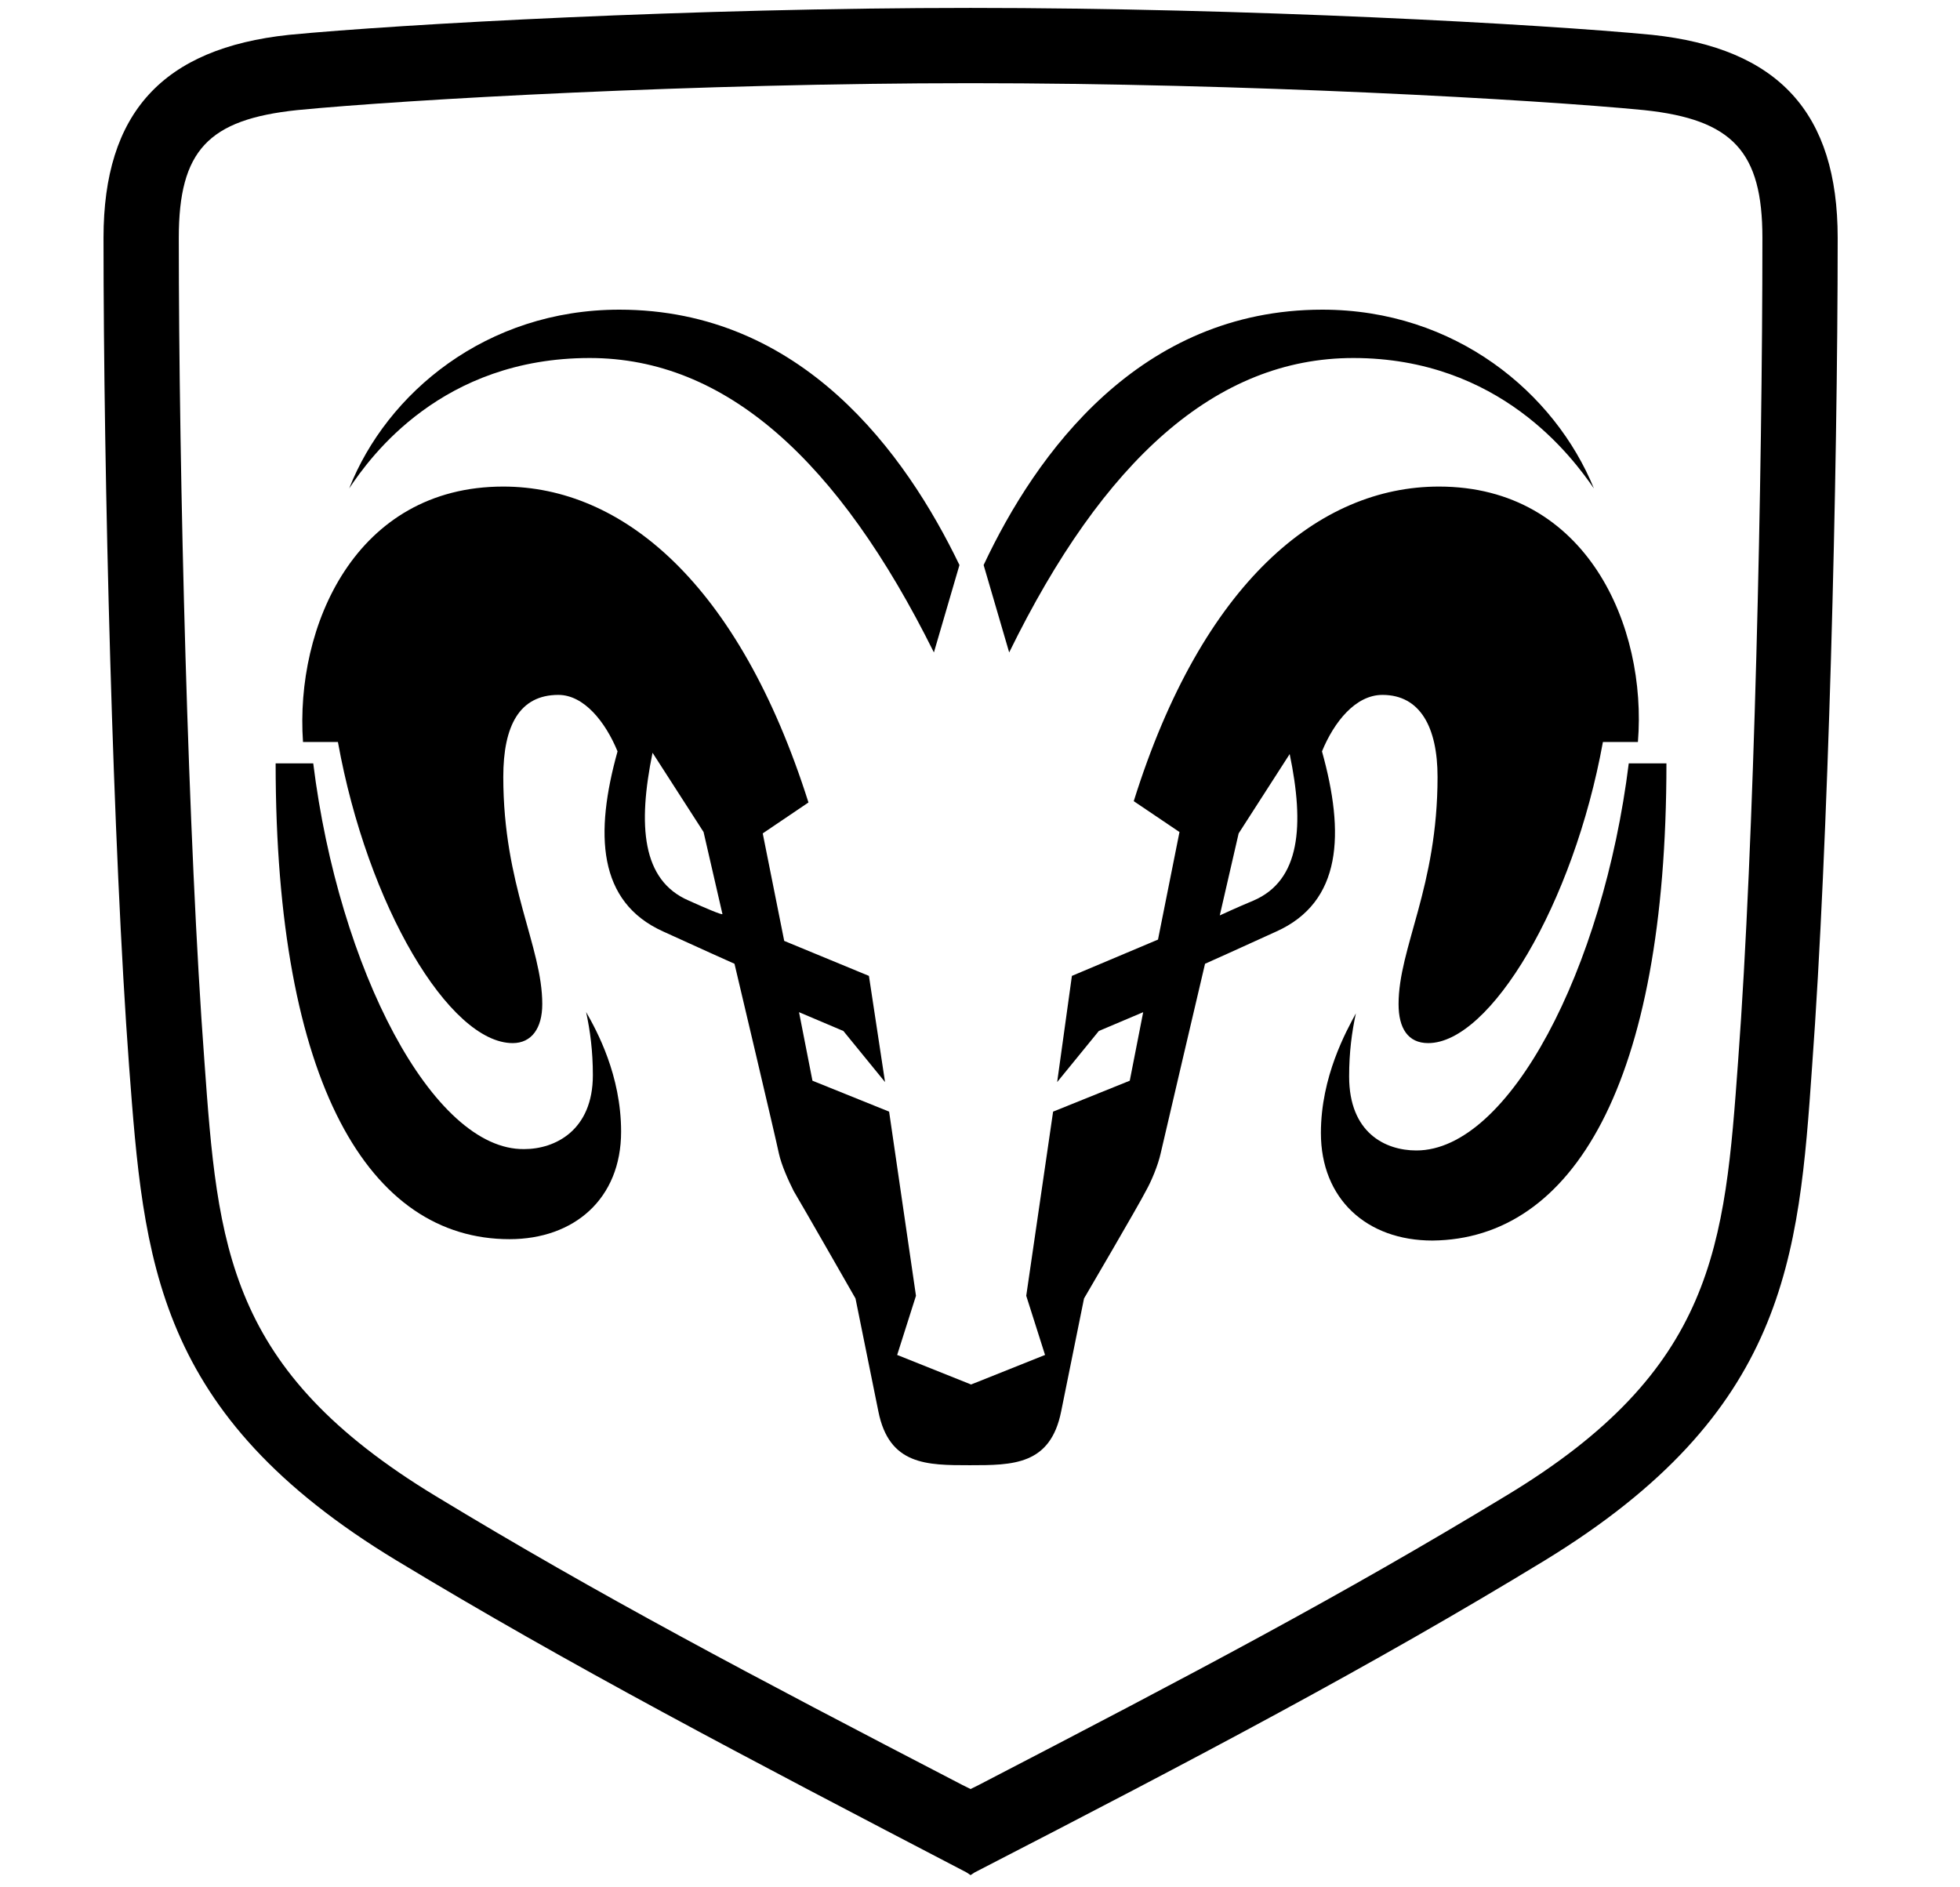
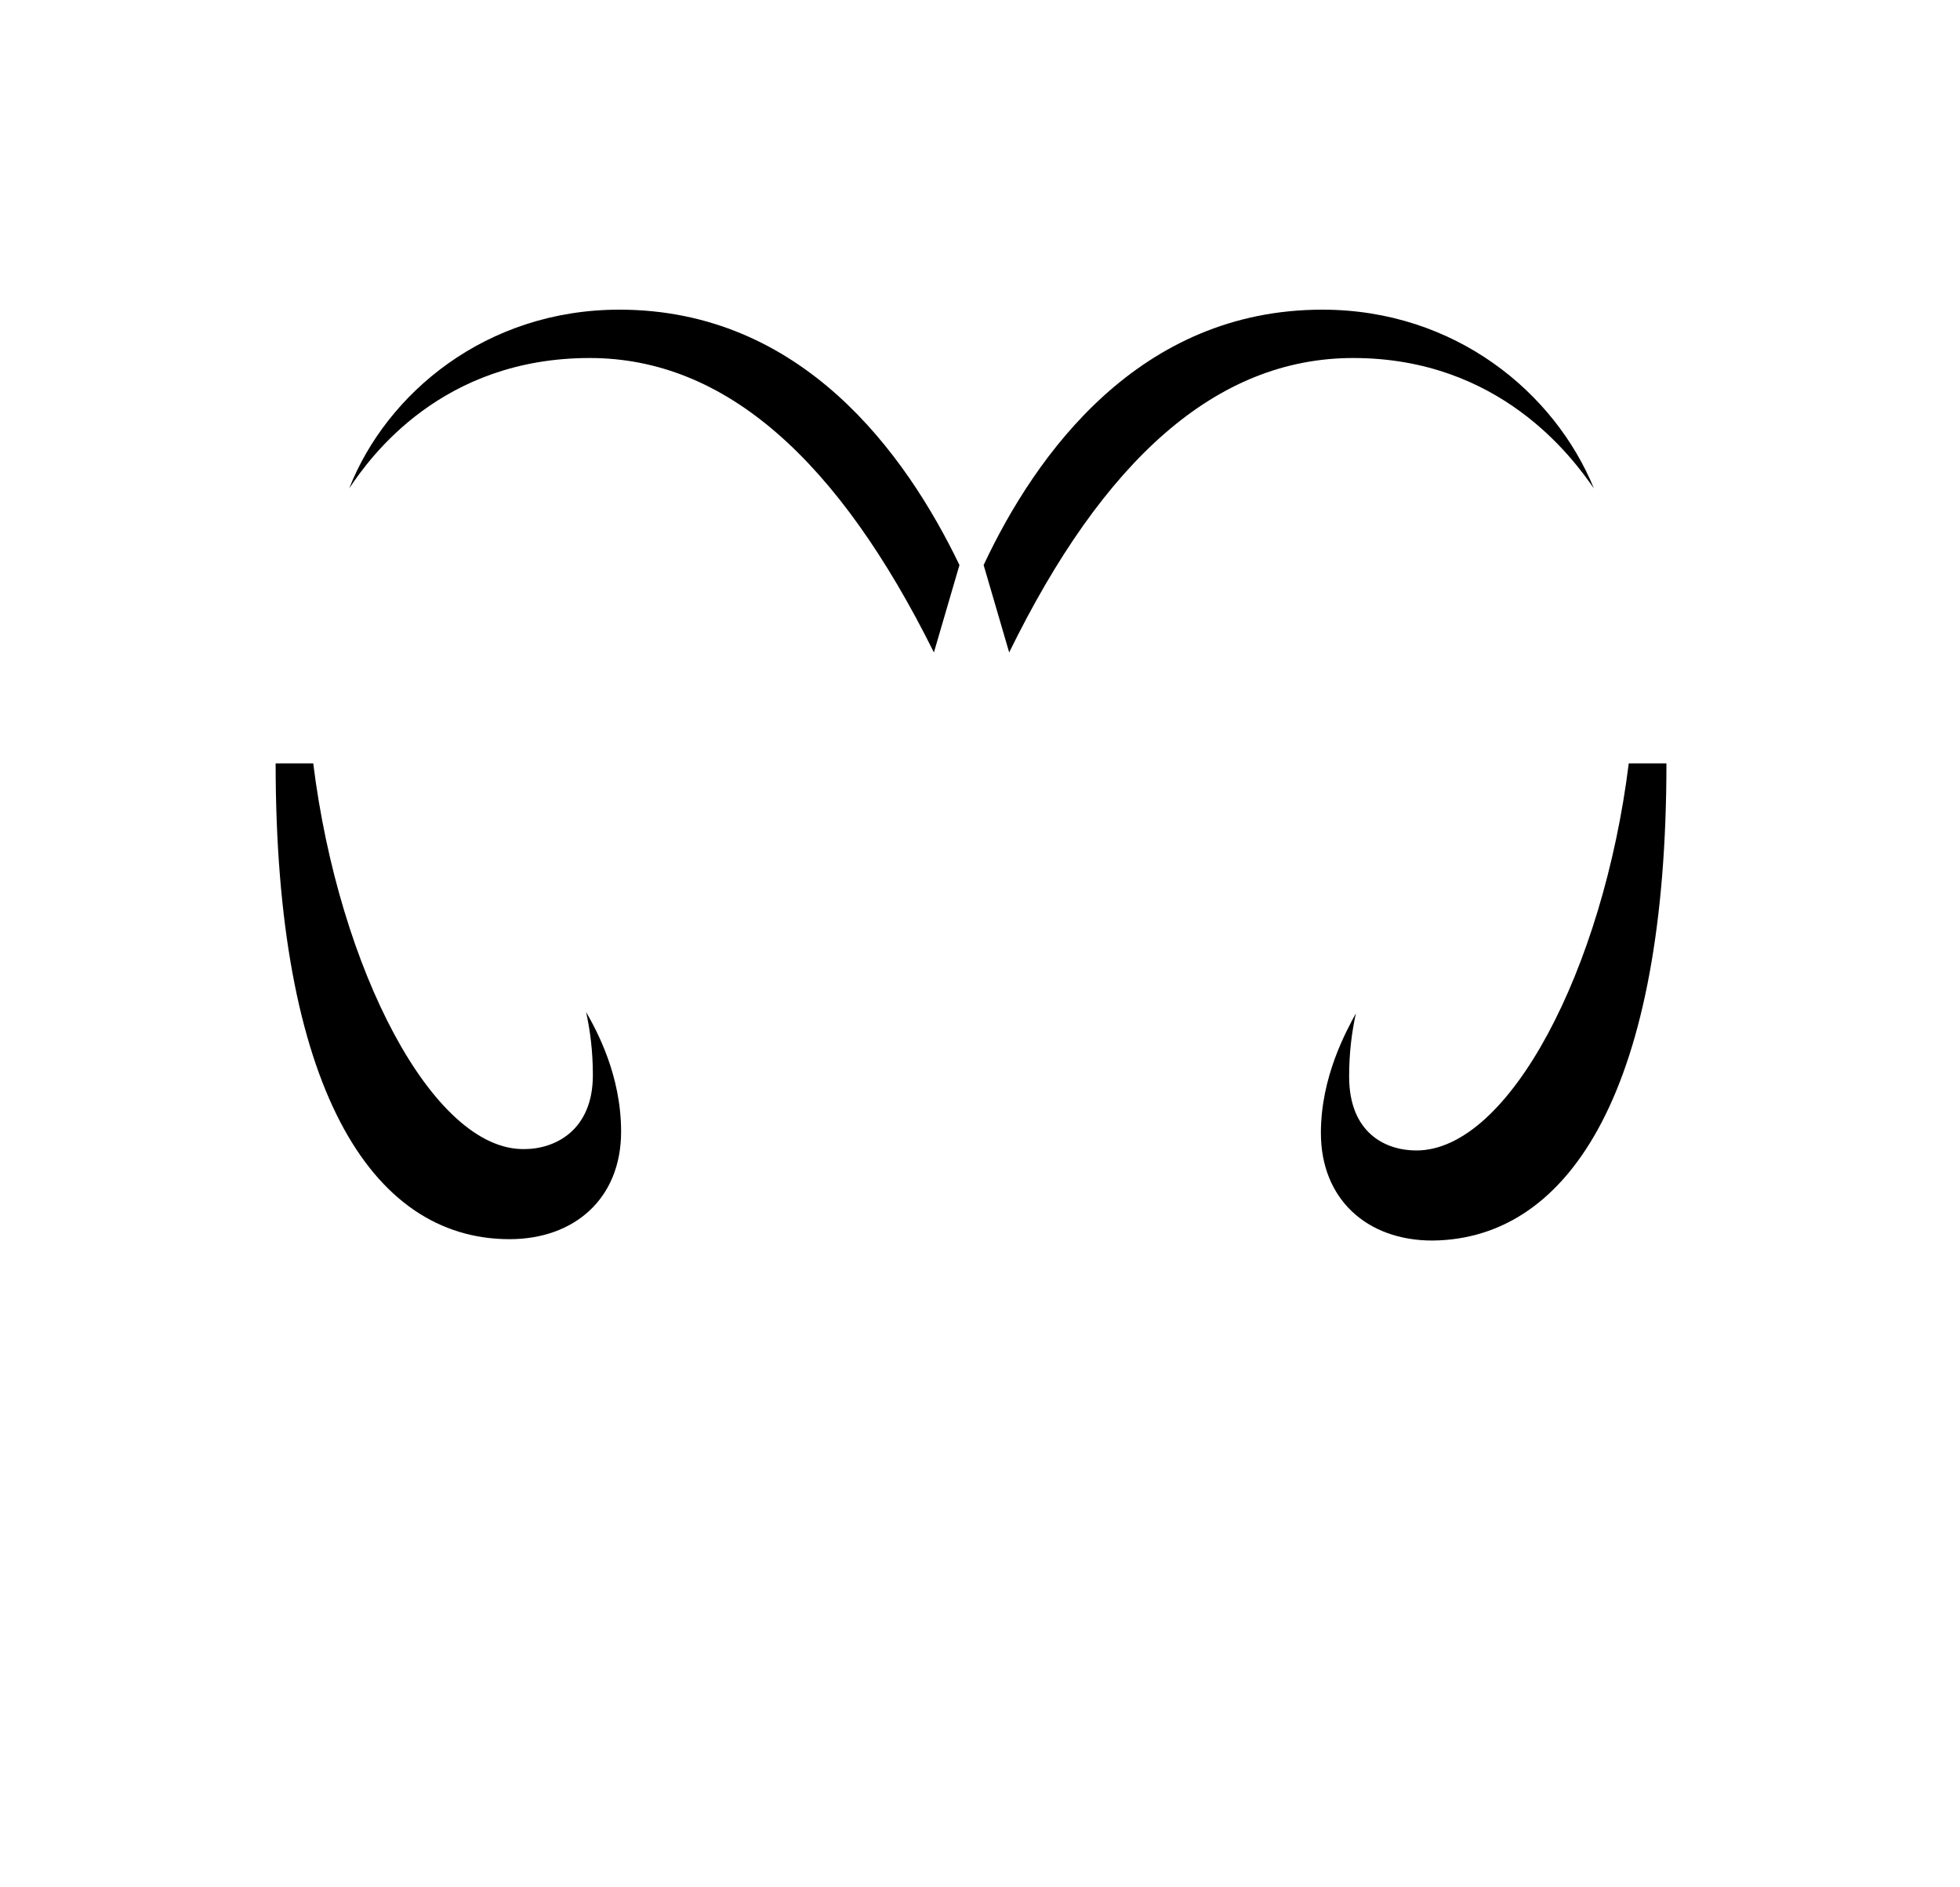
<svg xmlns="http://www.w3.org/2000/svg" width="27" height="26" viewBox="0 0 27 26" fill="none">
-   <path d="M22.759 0.48C21.222 0.332 17.185 0.109 13.37 0.109C9.555 0.109 5.518 0.332 3.981 0.48C2.241 0.665 1.426 1.554 1.426 3.276C1.426 6.554 1.555 11.684 1.778 14.684C1.981 17.369 2.129 19.48 5.463 21.498C7.852 22.943 10.222 24.183 13.315 25.795L13.37 25.832L13.426 25.795C16.518 24.202 18.907 22.943 21.278 21.498C24.611 19.461 24.778 17.35 24.963 14.684C25.185 11.665 25.315 6.554 25.315 3.276C25.315 1.554 24.5 0.665 22.759 0.48ZM23.944 14.609C23.759 17.165 23.63 18.869 20.741 20.609C18.481 21.98 16.481 23.035 13.481 24.591L13.37 24.646L13.259 24.591C10.333 23.072 8.259 21.98 6 20.609C3.129 18.869 3 17.183 2.815 14.609C2.592 11.628 2.463 6.535 2.463 3.276C2.463 2.072 2.87 1.646 4.092 1.517C5.611 1.369 9.611 1.146 13.37 1.146C17.148 1.146 21.13 1.369 22.648 1.517C23.87 1.646 24.278 2.091 24.278 3.276C24.278 6.535 24.166 11.628 23.944 14.609Z" fill="black" />
  <path d="M13.217 7.784L12.865 8.988C11.55 6.34 9.995 4.932 8.124 4.932C6.087 4.932 5.106 6.284 4.81 6.729C5.328 5.414 6.698 4.266 8.532 4.266C11.05 4.266 12.476 6.247 13.217 7.784Z" fill="black" />
  <path d="M3.797 10.516C3.797 14.942 5.093 17.071 7.019 17.071C7.908 17.071 8.556 16.516 8.556 15.59C8.556 14.812 8.222 14.201 8.074 13.942C8.13 14.201 8.167 14.479 8.167 14.812C8.167 15.571 7.648 15.83 7.222 15.83C5.963 15.849 4.667 13.349 4.315 10.516C4.148 10.516 3.778 10.516 3.797 10.516Z" fill="black" />
  <path d="M18.216 4.266C20.05 4.266 21.42 5.414 21.957 6.729C21.661 6.303 20.661 4.932 18.642 4.932C16.753 4.932 15.198 6.34 13.902 8.988L13.55 7.784C14.272 6.247 15.698 4.266 18.216 4.266Z" fill="black" />
  <path d="M22.437 10.516C22.085 13.349 20.789 15.849 19.511 15.849C19.085 15.849 18.585 15.608 18.585 14.83C18.585 14.497 18.622 14.219 18.678 13.96C18.548 14.201 18.196 14.83 18.196 15.608C18.196 16.516 18.826 17.09 19.733 17.09C21.659 17.071 22.956 14.942 22.956 10.516C22.974 10.516 22.604 10.516 22.437 10.516Z" fill="black" />
-   <path d="M19.822 6.703C18.174 6.703 16.563 8.018 15.618 11.037L16.248 11.462L15.952 12.944L14.766 13.444L14.563 14.907L15.137 14.203L15.748 13.944L15.563 14.888L14.507 15.314L14.137 17.851L14.396 18.666L13.377 19.073L12.359 18.666L12.618 17.851L12.248 15.314L11.192 14.888L11.007 13.944L11.618 14.203L12.192 14.907L11.97 13.444L10.803 12.962L10.507 11.481L11.137 11.055C10.174 8.018 8.563 6.703 6.933 6.703C4.896 6.703 4.063 8.629 4.174 10.222H4.655C5.063 12.481 6.192 14.37 7.063 14.37C7.322 14.37 7.47 14.166 7.47 13.833C7.47 13.037 6.933 12.203 6.933 10.703C6.933 9.999 7.155 9.573 7.692 9.573C8.044 9.573 8.34 9.944 8.507 10.351C8.192 11.481 8.229 12.425 9.137 12.833C9.581 13.037 10.118 13.277 10.118 13.277C10.118 13.277 10.692 15.703 10.729 15.888C10.766 16.055 10.859 16.259 10.933 16.407C11.044 16.592 11.785 17.888 11.785 17.888C11.785 17.888 12.044 19.166 12.1 19.444C12.248 20.185 12.766 20.185 13.359 20.185C13.952 20.185 14.47 20.185 14.618 19.444C14.674 19.166 14.933 17.888 14.933 17.888C14.933 17.888 15.692 16.592 15.785 16.407C15.859 16.277 15.952 16.055 15.989 15.888C16.026 15.722 16.6 13.277 16.6 13.277C16.6 13.277 17.137 13.037 17.581 12.833C18.489 12.425 18.526 11.481 18.211 10.351C18.378 9.944 18.674 9.573 19.044 9.573C19.563 9.573 19.803 10.018 19.803 10.703C19.803 12.222 19.266 13.055 19.266 13.833C19.266 14.166 19.396 14.37 19.674 14.37C20.526 14.37 21.674 12.462 22.081 10.222H22.563C22.692 8.629 21.859 6.703 19.822 6.703ZM9.489 12.407C8.84 12.129 8.785 11.37 8.989 10.37L9.692 11.462L9.952 12.592C9.952 12.611 9.692 12.499 9.489 12.407ZM17.266 12.407C17.044 12.499 16.803 12.611 16.803 12.611L17.063 11.481L17.766 10.388C17.97 11.37 17.915 12.129 17.266 12.407Z" fill="black" />
</svg>